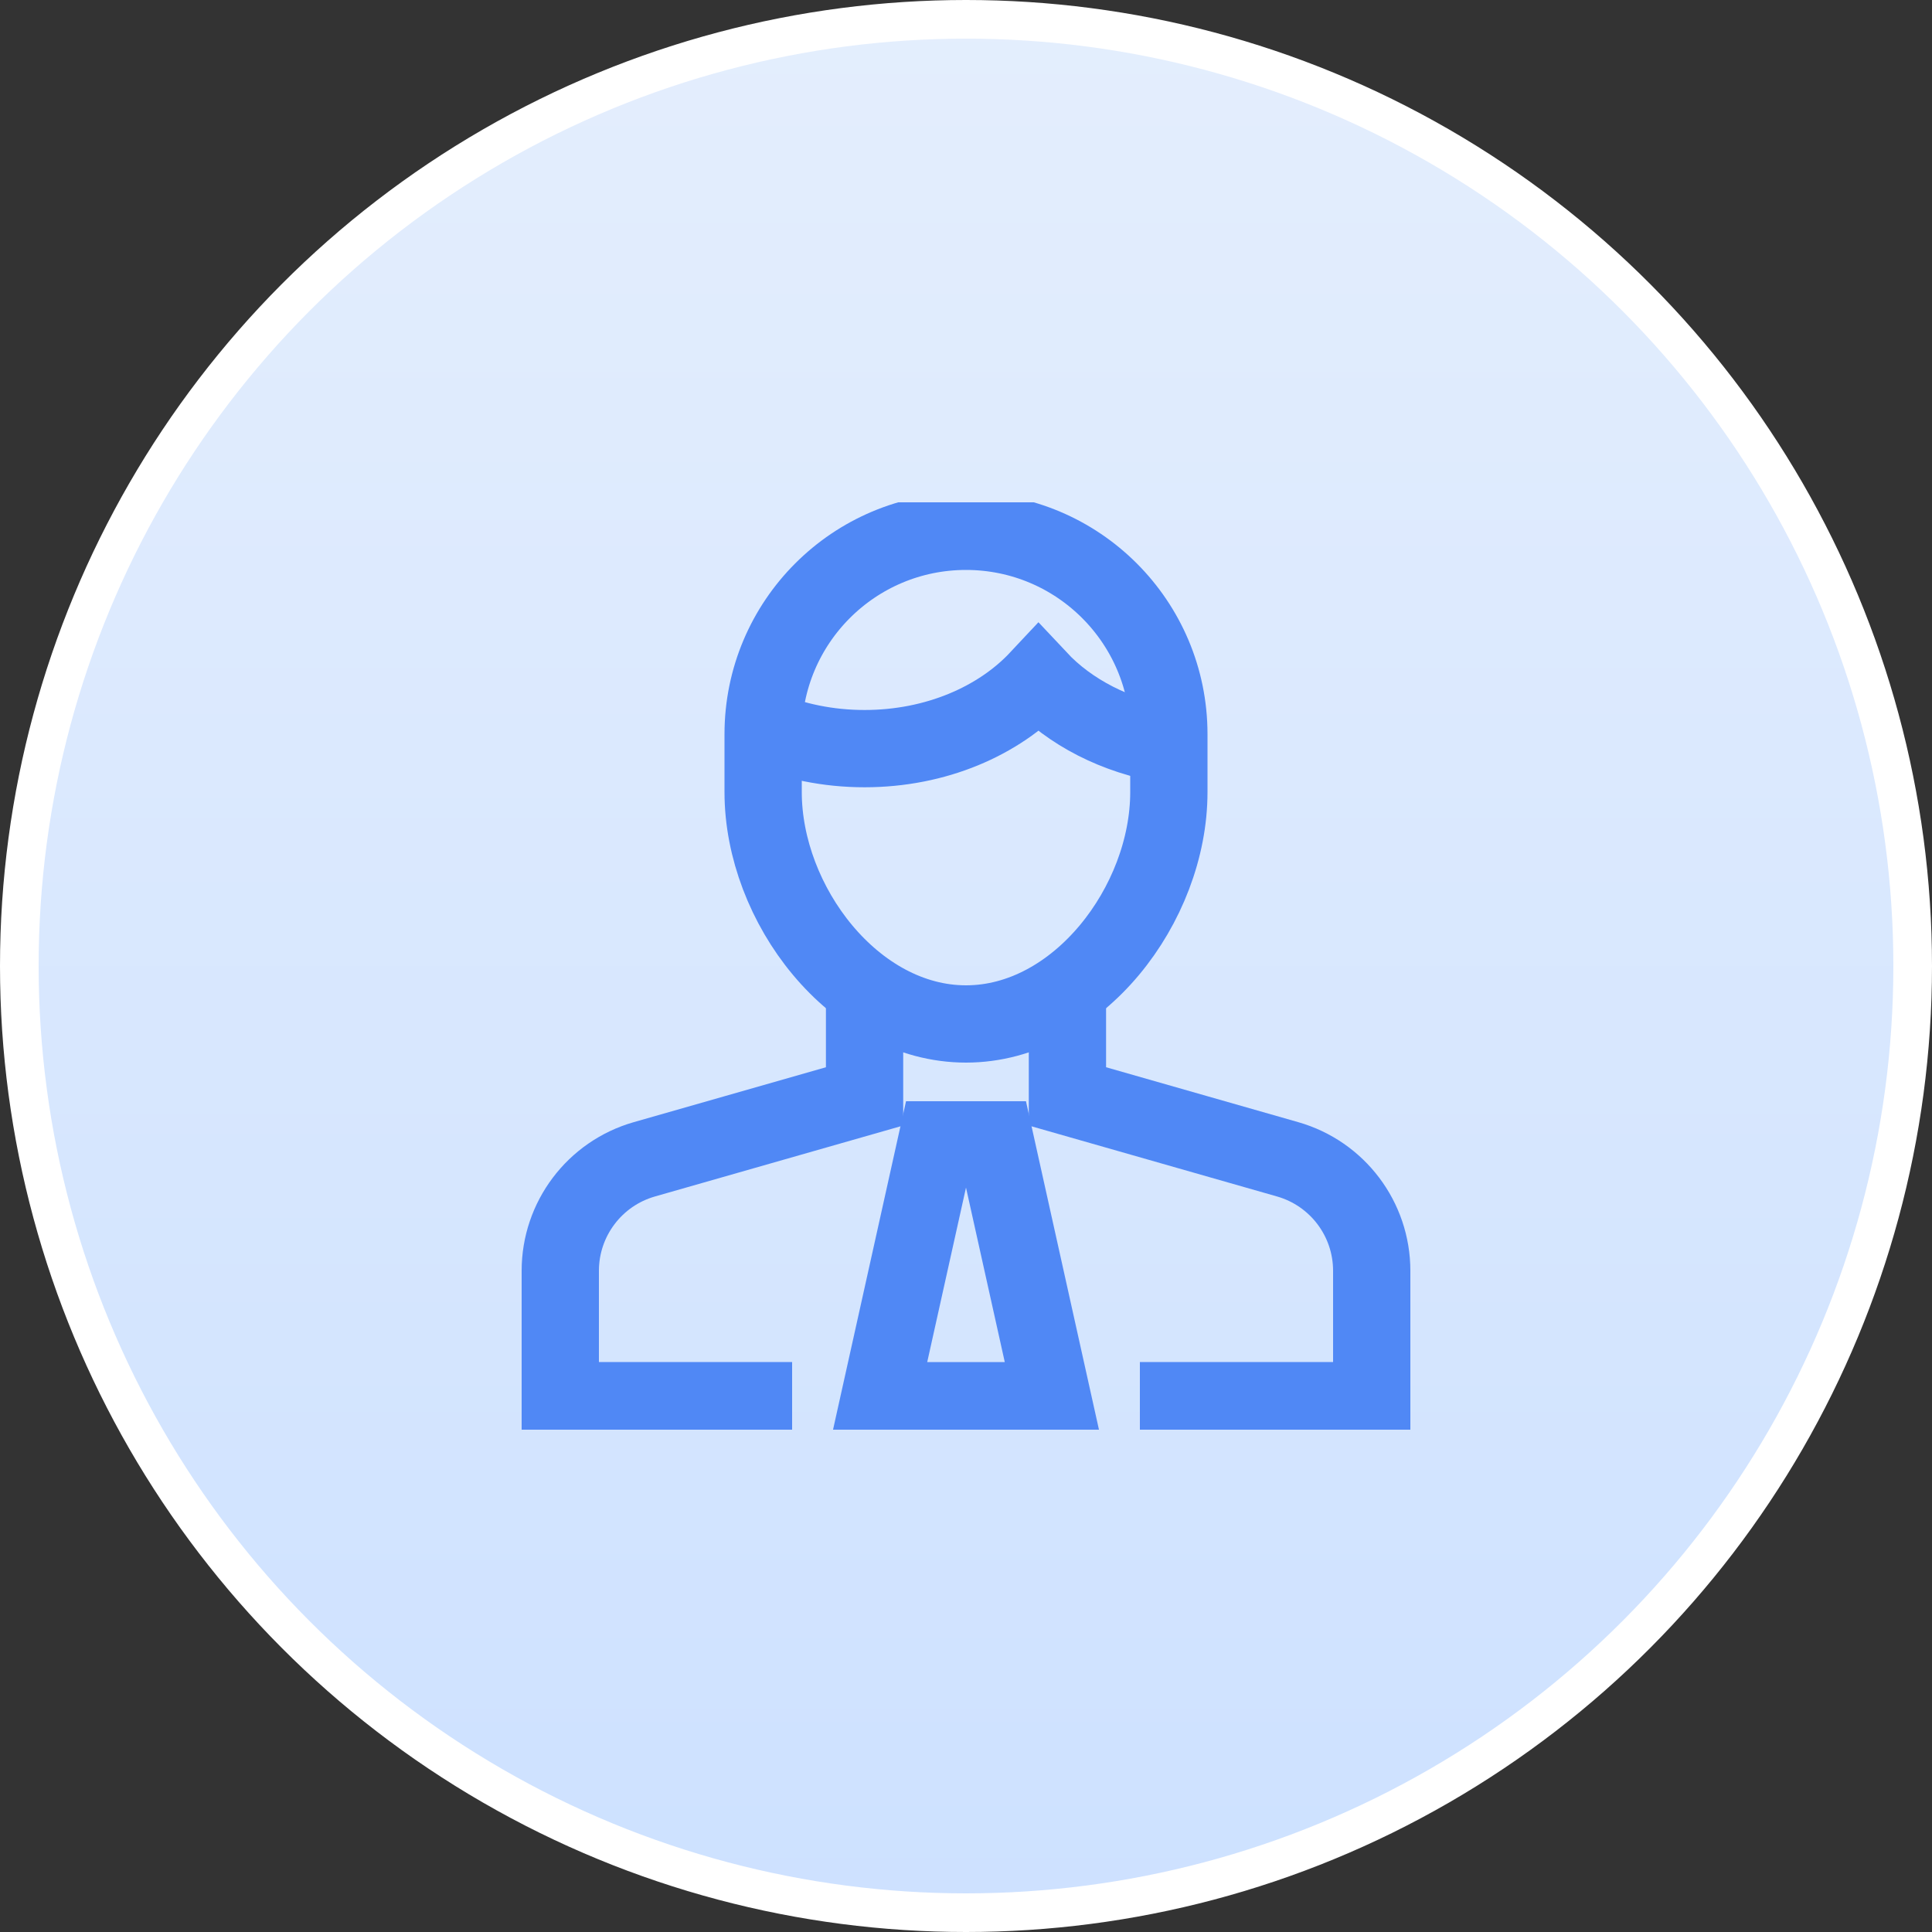
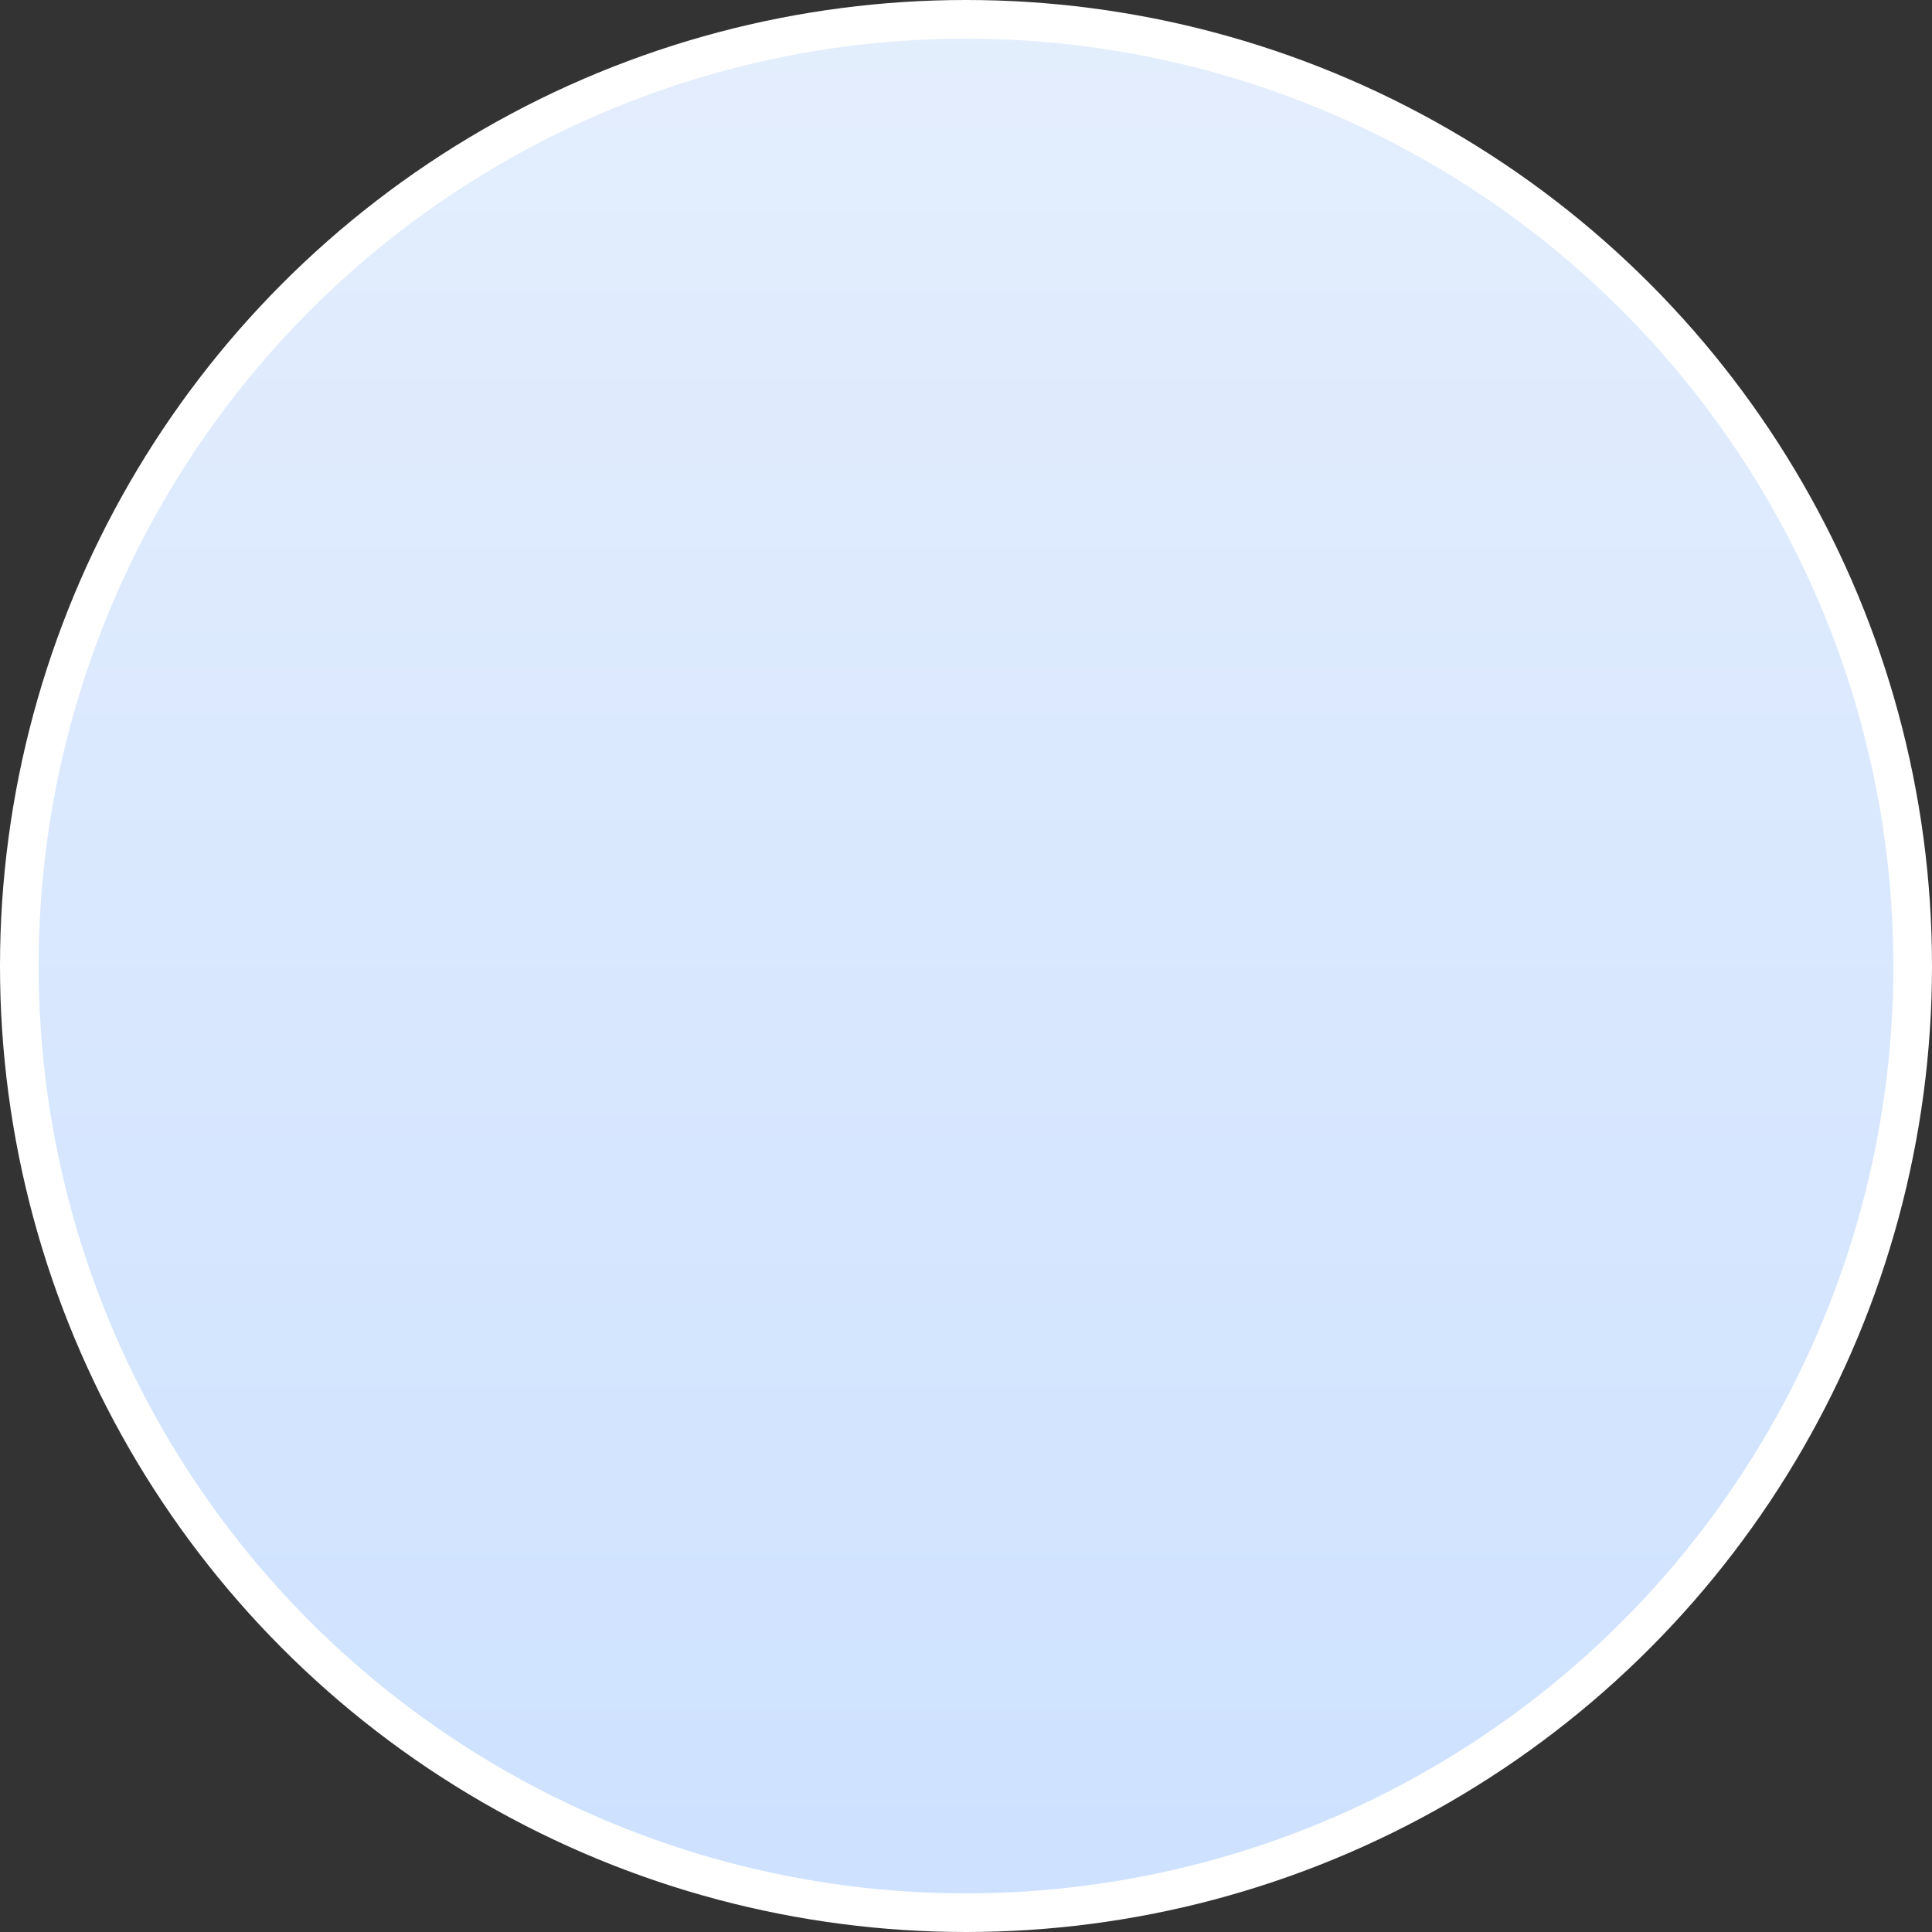
<svg xmlns="http://www.w3.org/2000/svg" width="100" height="100" viewBox="0 0 100 100" fill="none">
  <rect x="0" y="0" width="100" height="100" fill="#333333" stroke="none" />
  <circle cx="50" cy="50" r="49" fill="url(#paint0_linear_10923_814)" stroke="white" stroke-width="2" />
  <g clip-path="url(#clip0_10923_814)">
    <path d="M59 72.499H71V65.775C71 63.096 69.224 60.742 66.648 60.006L55.25 56.749V51.213" stroke="#5088F5" stroke-width="4" stroke-miterlimit="10" />
    <path d="M44.75 51.213V56.749L33.352 60.006C30.776 60.742 29 63.097 29 65.775V72.499H41" stroke="#5088F5" stroke-width="4" stroke-miterlimit="10" />
-     <path d="M50 53C44.201 53 39.5 46.799 39.5 41V38C39.5 32.201 44.201 27.5 50 27.5C55.799 27.5 60.5 32.201 60.5 38V41C60.5 46.799 55.799 53 50 53Z" stroke="#5088F5" stroke-width="4" stroke-miterlimit="10" stroke-linecap="square" />
    <path d="M39.514 37.712C41.078 38.372 42.858 38.749 44.749 38.749C48.436 38.749 51.697 37.324 53.749 35.133C55.371 36.865 57.754 38.104 60.499 38.554" stroke="#5088F5" stroke-width="4" stroke-miterlimit="10" />
-     <path d="M51.5 59H48.5L45.5 72.5H54.5L51.5 59Z" stroke="#5088F5" stroke-width="4" stroke-miterlimit="10" stroke-linecap="square" />
  </g>
  <defs>
    <linearGradient id="paint0_linear_10923_814" x1="50" y1="0" x2="50" y2="100" gradientUnits="userSpaceOnUse">
      <stop stop-color="#E4EEFD" />
      <stop offset="1" stop-color="#CDE1FF" />
    </linearGradient>
    <clipPath id="clip0_10923_814">
-       <rect width="48" height="48" fill="white" transform="translate(26 26)" />
-     </clipPath>
+       </clipPath>
  </defs>
</svg>